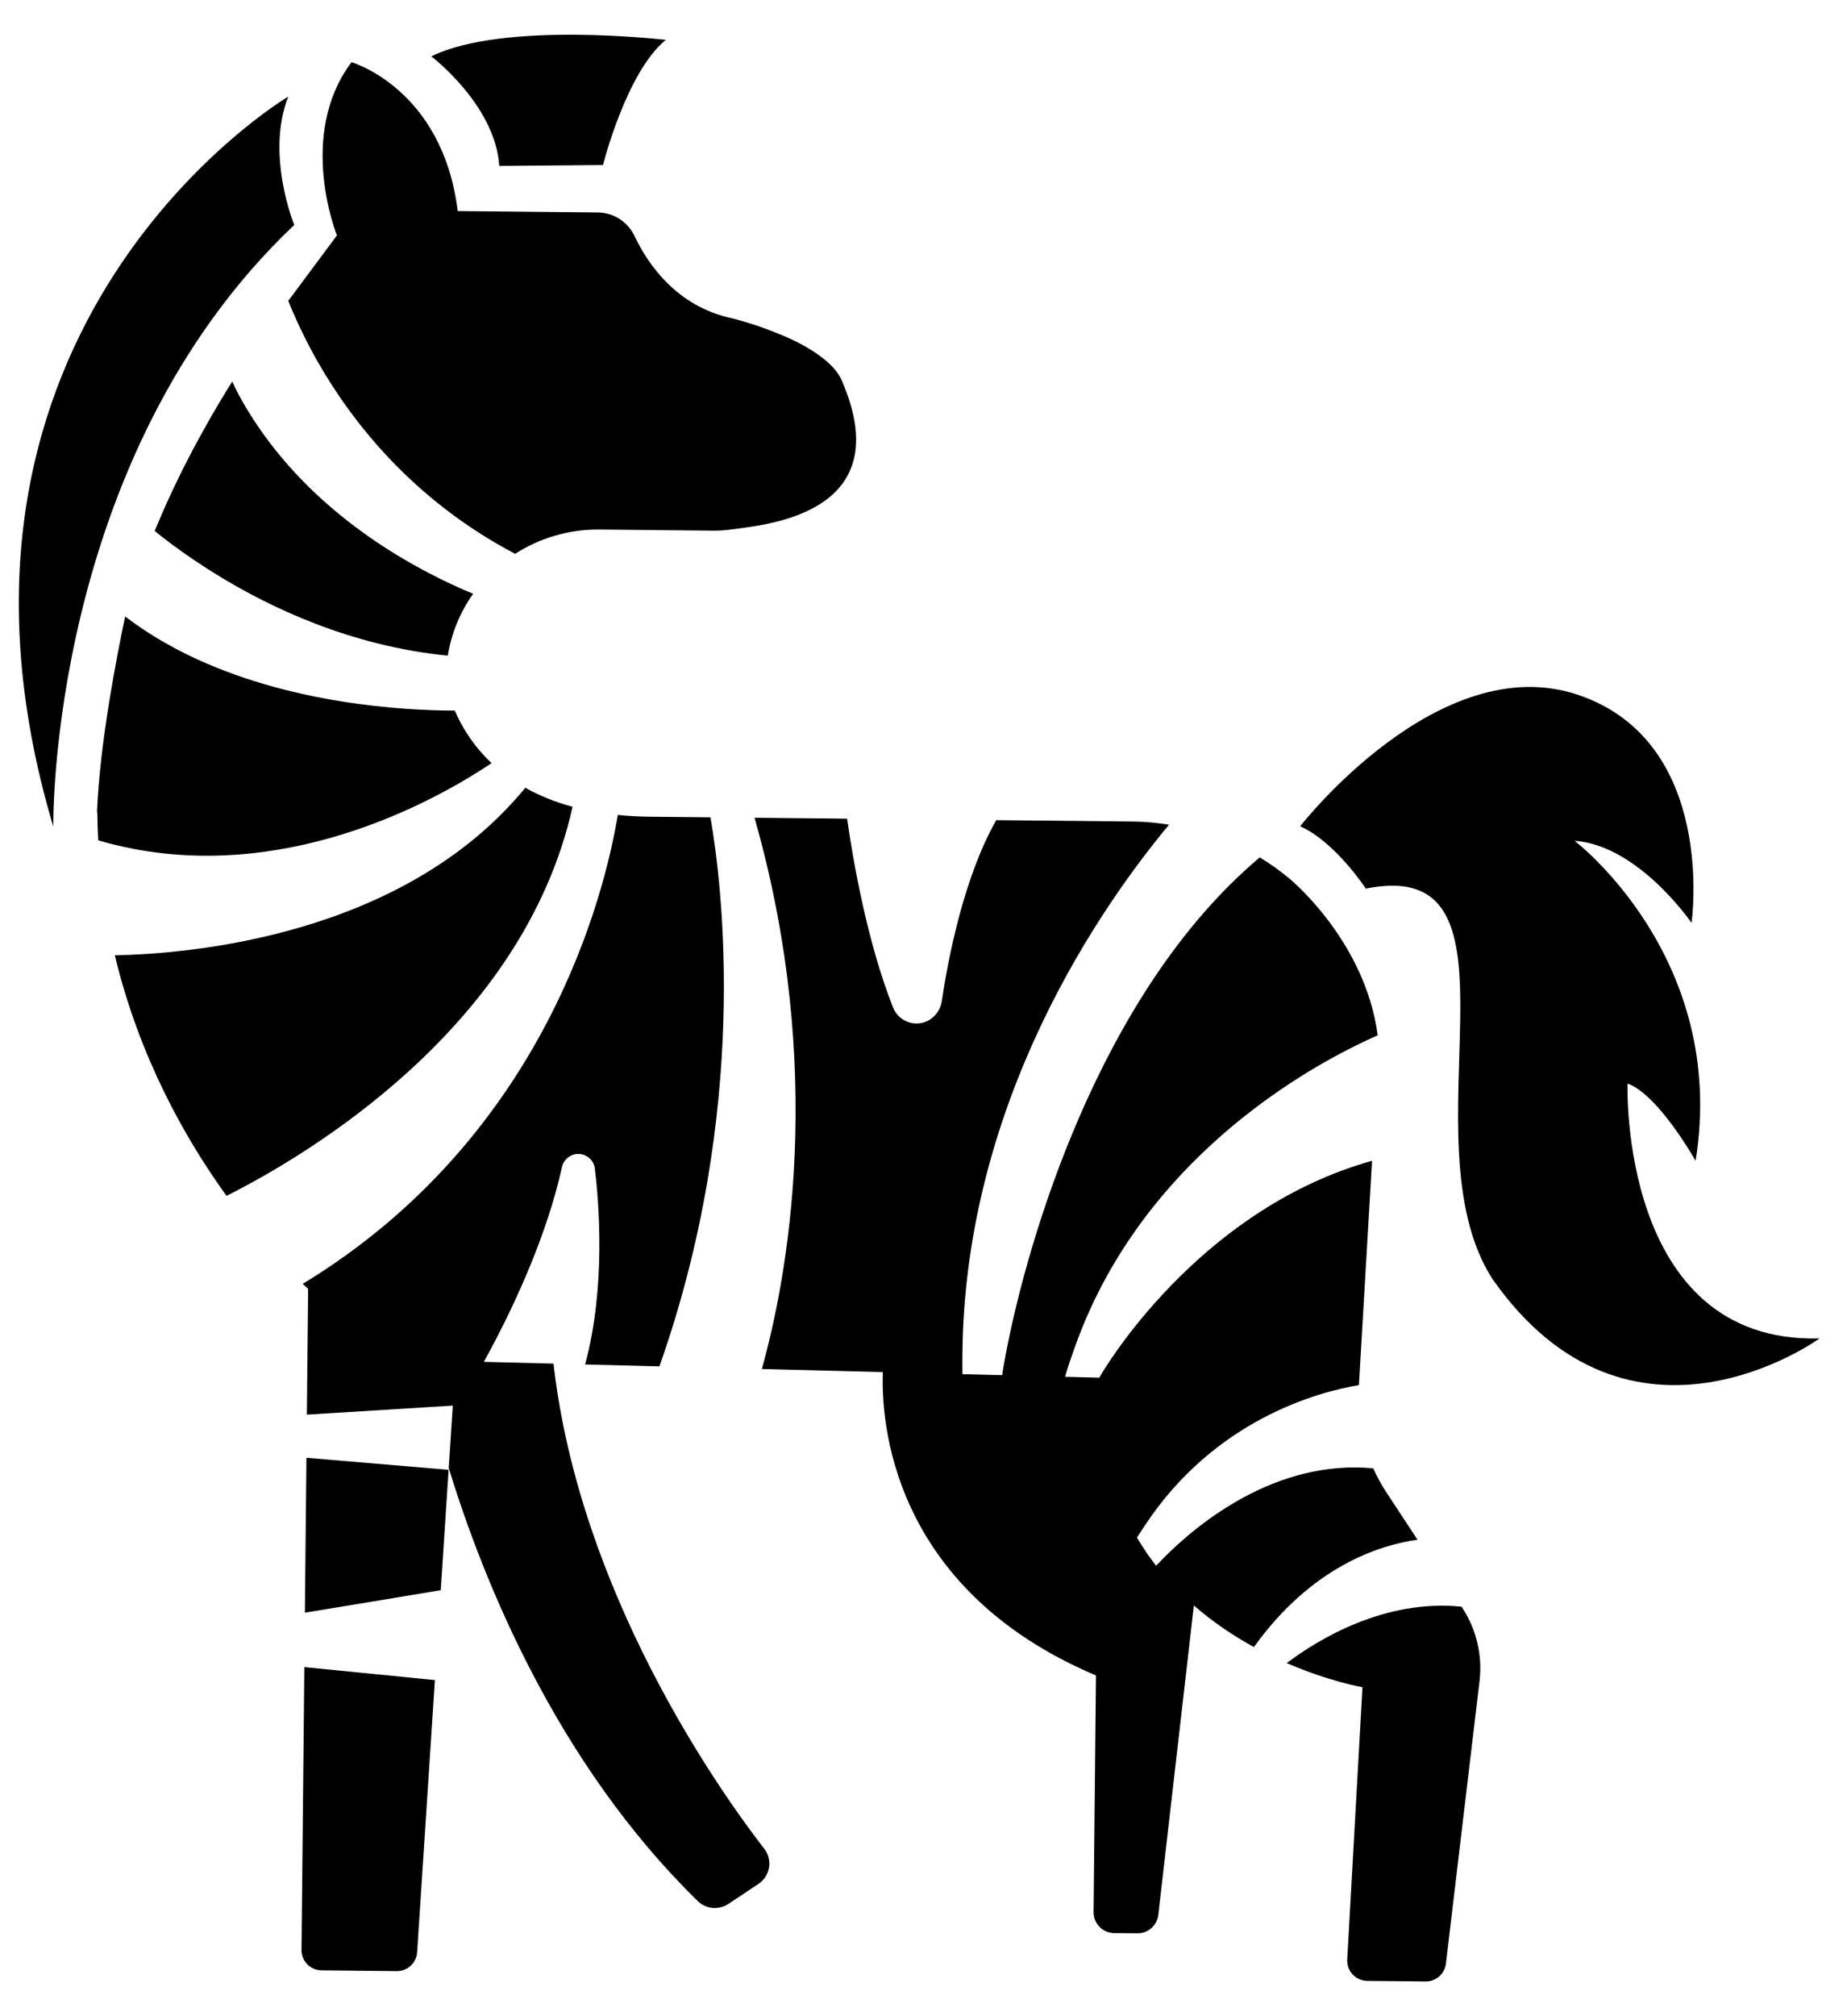
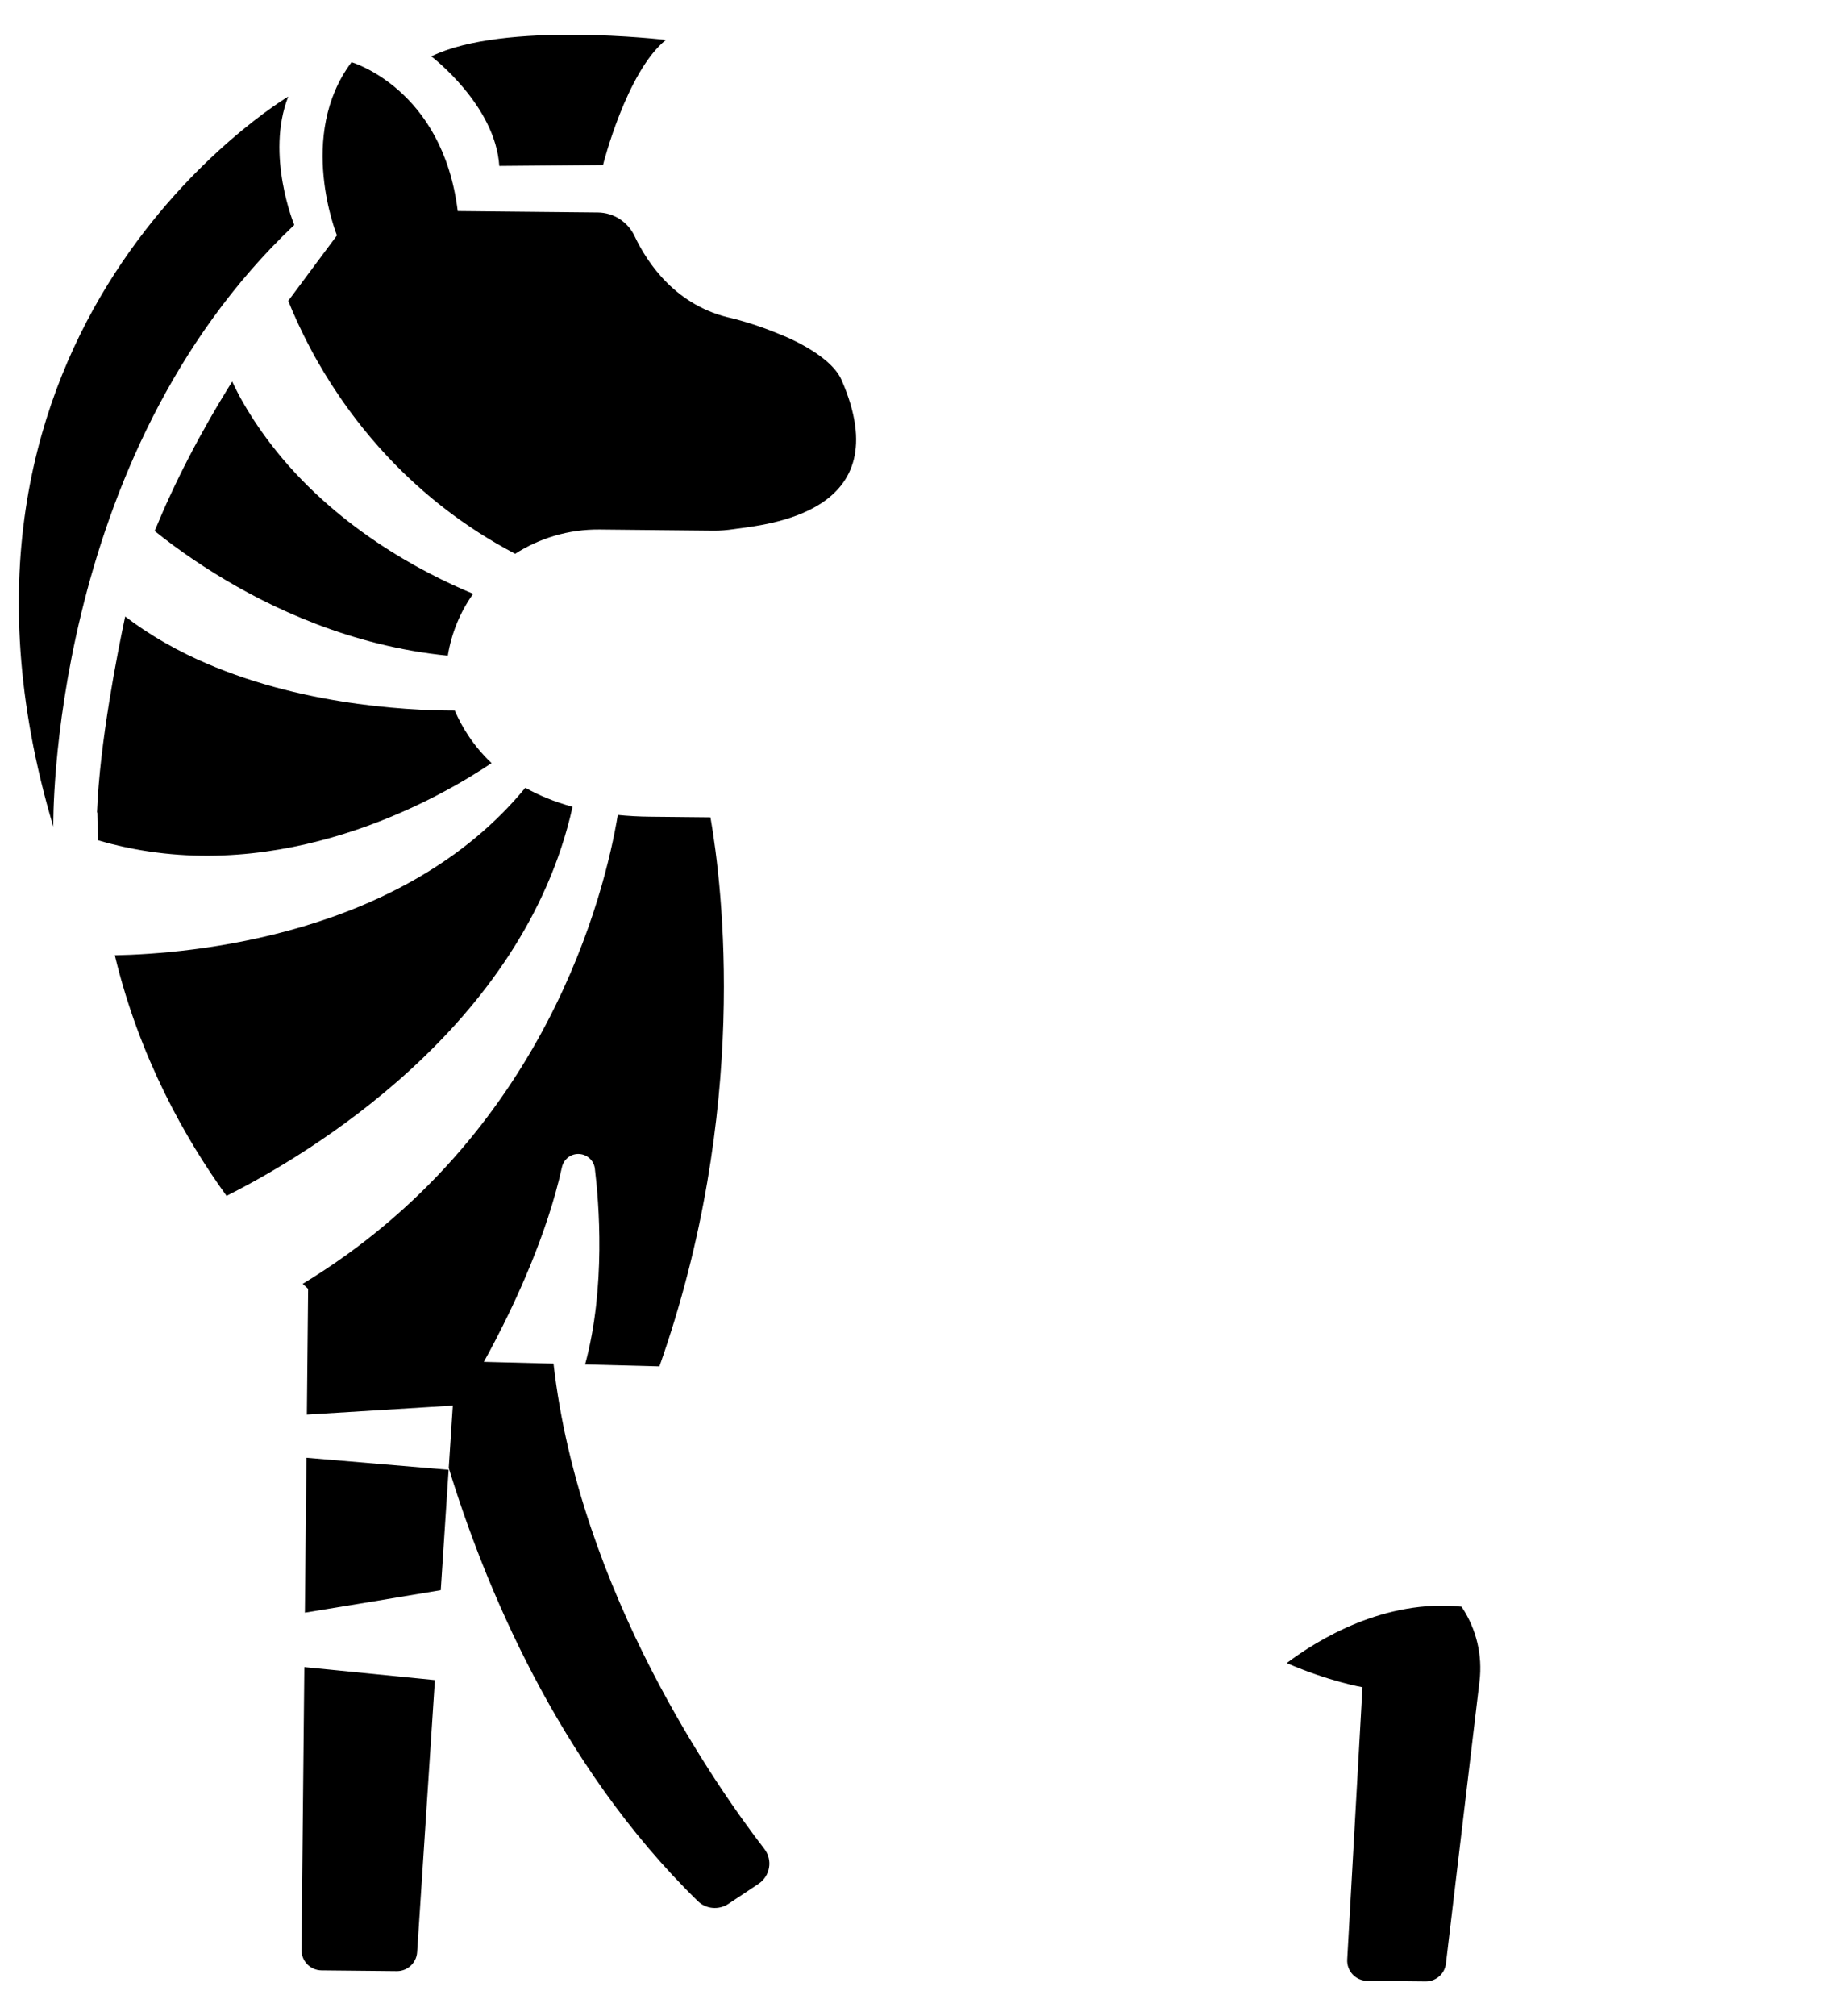
<svg xmlns="http://www.w3.org/2000/svg" version="1.1" viewBox="0 0 275 300.002">
  <g>
    <g id="Layer_1">
      <title>OMP-feilong</title>
      <g>
-         <path d="M242.324,161.223c4.6,1.643,10.133,11.5,10.133,11.5,4.876-30.229-18.019-47.618-18.019-47.618,9.529.682,17.415,12.211,17.415,12.211,0,0,3.892-26.888-16.866-33.916-20.758-7.027-41.402,19.544-41.402,19.544,5.21,2.317,9.774,9.275,9.774,9.275,25.687-5.157,5.523,37.237,18.813,58.029,20.547,29.394,48.739,8.905,48.739,8.905-29.9.801-28.586-37.93-28.586-37.93Z" />
        <path d="M73.187,113.549c-2.808-2.653-4.487-5.511-5.471-7.818-7.56-.006-24.79-.948-39.928-8.373-1.102-.541-2.187-1.123-3.263-1.735-1.085-.618-2.148-1.278-3.196-1.972-.915-.607-1.81-1.249-2.69-1.918-1.169,5.48-3.793,18.752-4.196,29.115l.049.109c.013,1.377.059,2.733.129,4.076.639.188,1.277.37,1.915.532,1.108.283,2.211.524,3.309.735,24.458,4.695,46.16-7.919,53.342-12.751Z" />
        <path d="M82.409,202.903l-10.371-.266h.001c.451-.811,1.007-1.838,1.621-3.013,3.086-5.904,7.81-15.965,10.002-25.936.256-1.164,1.264-1.998,2.456-1.986,1.248.013,2.298.933,2.45,2.172.608,4.964,1.662,17.67-1.452,29.151l11.065.286c13.456-38.102,9.393-71.393,7.598-81.697l-9.013-.091c-1.688-.017-3.277-.109-4.784-.26-1.885,11.392-10.63,47.745-46.917,69.771.522.487.813.737.813.737l-.188,18.718,18.597-1.149,3.131-.193-.583,8.932-.022.349c5.159,16.85,16.106,43.989,37.103,64.466,1.215,1.187,3.122,1.336,4.536.396l4.482-2.982c1.738-1.157,2.146-3.545.869-5.198-7.081-9.173-27.513-38.234-31.393-72.206Z" />
        <path d="M217.608,239.066c-11.426-1.164-21.303,4.83-26.03,8.393,6.356,2.748,11.28,3.594,11.28,3.594l-2.269,40.508c-.096,1.717,1.26,3.166,2.979,3.183l8.694.087c1.538.015,2.841-1.13,3.023-2.658l5.002-42.034c.456-3.829-.456-7.697-2.576-10.918l-.102-.155Z" />
        <path d="M45.394,239.955c5.779-.938,14.078-2.317,20.23-3.345l1.17-17.908-21.168-1.792-.231,23.045Z" />
-         <path d="M211.058,229.107l-4.638-7.049c-.752-1.144-1.405-2.341-1.958-3.579-14.599-1.379-26.283,8.372-31.206,13.335-.42.421-.805.821-1.125,1.164-.321-.411-.63-.84-.938-1.27-.129-.18-.264-.352-.39-.535-.223-.322-.435-.661-.651-.994-.226-.348-.453-.694-.669-1.053-.067-.11-.129-.225-.194-.337.365-.607.751-1.162,1.129-1.738,10.43-15.857,25.929-19.966,31.913-20.954l1.953-33.378c-24.573,6.879-38.483,28.673-40.372,31.865-.152.255-.237.407-.237.407l-5.096-.131c.432-1.532.949-2.989,1.467-4.442,9.226-25.914,31.132-39.539,41.702-44.781,1.301-.645,2.469-1.191,3.379-1.591-1.869-14.108-13.108-23.287-13.108-23.287-1.404-1.162-2.884-2.235-4.453-3.182-23.989,20.183-34.597,57.227-37.74,73.514-.253,1.313-.464,2.506-.624,3.529l-5.903-.152c-.02-.99-.012-1.97-.004-2.949.318-38.044,21.083-67.167,30.764-78.81-1.717-.262-3.459-.449-5.249-.467l-20.476-.205c-4.908,8.604-7.232,20.981-8.105,26.898-.289,1.954-1.908,3.375-3.797,3.355-1.505-.015-2.891-.93-3.467-2.386-3.775-9.536-5.871-21.343-6.843-28.091l-13.78-.138c10.725,37.618,4.855,68.555,1.09,82.024l18.02.463c-.271,7.017,1.02,32.145,31.727,45.137l-.353,35.201c-.018,1.716,1.36,3.121,3.077,3.139l3.44.034c1.591.016,2.937-1.172,3.119-2.753l5.294-46.034c2.902,2.525,5.972,4.565,8.941,6.188,8.474-11.795,18.379-15.129,24.361-15.97Z" />
        <path d="M85.248,120.048c-2.716-.737-5.038-1.713-7.035-2.83-18.14,22.084-49.95,24.714-61.118,24.925,3.65,15.216,10.52,27.341,16.634,35.795,11.824-5.942,44.18-24.963,51.519-57.89Z" />
        <path d="M44.891,290.139c-.016,1.665,1.319,3.027,2.983,3.044l11.196.112c1.6.016,2.933-1.22,3.037-2.817l2.644-40.49-19.437-1.932-.422,42.083Z" />
        <path d="M40.227,65.954c-.817-1.073-1.61-2.182-2.365-3.339-.766-1.172-1.501-2.383-2.192-3.643-.389-.709-.737-1.461-1.098-2.199-4.797,7.666-8.605,15.086-11.544,22.235.786.635,1.705,1.349,2.748,2.122.925.684,1.96,1.414,3.075,2.17.974.659,2.01,1.334,3.119,2.023,8.319,5.166,20.381,10.821,34.701,12.236.554-3.39,1.862-6.519,3.774-9.205-7.668-3.179-20.785-10.029-30.219-22.4Z" />
        <path d="M125.306,56.558c-1.776-4.066-9.355-6.879-9.356-6.88-3.651-1.523-6.899-2.304-6.899-2.304-8.358-1.758-12.642-8.172-14.568-12.243-1.006-2.124-3.114-3.49-5.464-3.514l-13.838-.139-7.03-.071c-2.247-18.234-15.811-22.153-15.811-22.153-8.201,10.902-2.171,25.77-2.171,25.771l-7.248,9.74c.183.461.387.955.606,1.472.483,1.134,1.071,2.408,1.749,3.775.569,1.147,1.197,2.347,1.918,3.617,5.128,9.053,14.262,20.775,29.506,28.775,3.632-2.329,7.966-3.659,12.574-3.613l16.952.17c1.025.011,2.026-.082,3.01-.224.002,0,.003-.001.004-.001,4.6-.665,24.793-2.206,16.067-22.178Z" />
        <path d="M43.815,33.47s-4.307-10.42-.894-19.103c0,0-57.224,33.96-34.987,108.635,0,0-.843-54.8,35.881-89.532Z" />
        <path d="M74.337,24.69l15.445-.136s3.464-13.833,9.35-18.616c0,0-24.1-2.859-34.916,2.447,0,0,9.542,7.236,10.121,16.305Z" />
      </g>
    </g>
  </g>
</svg>